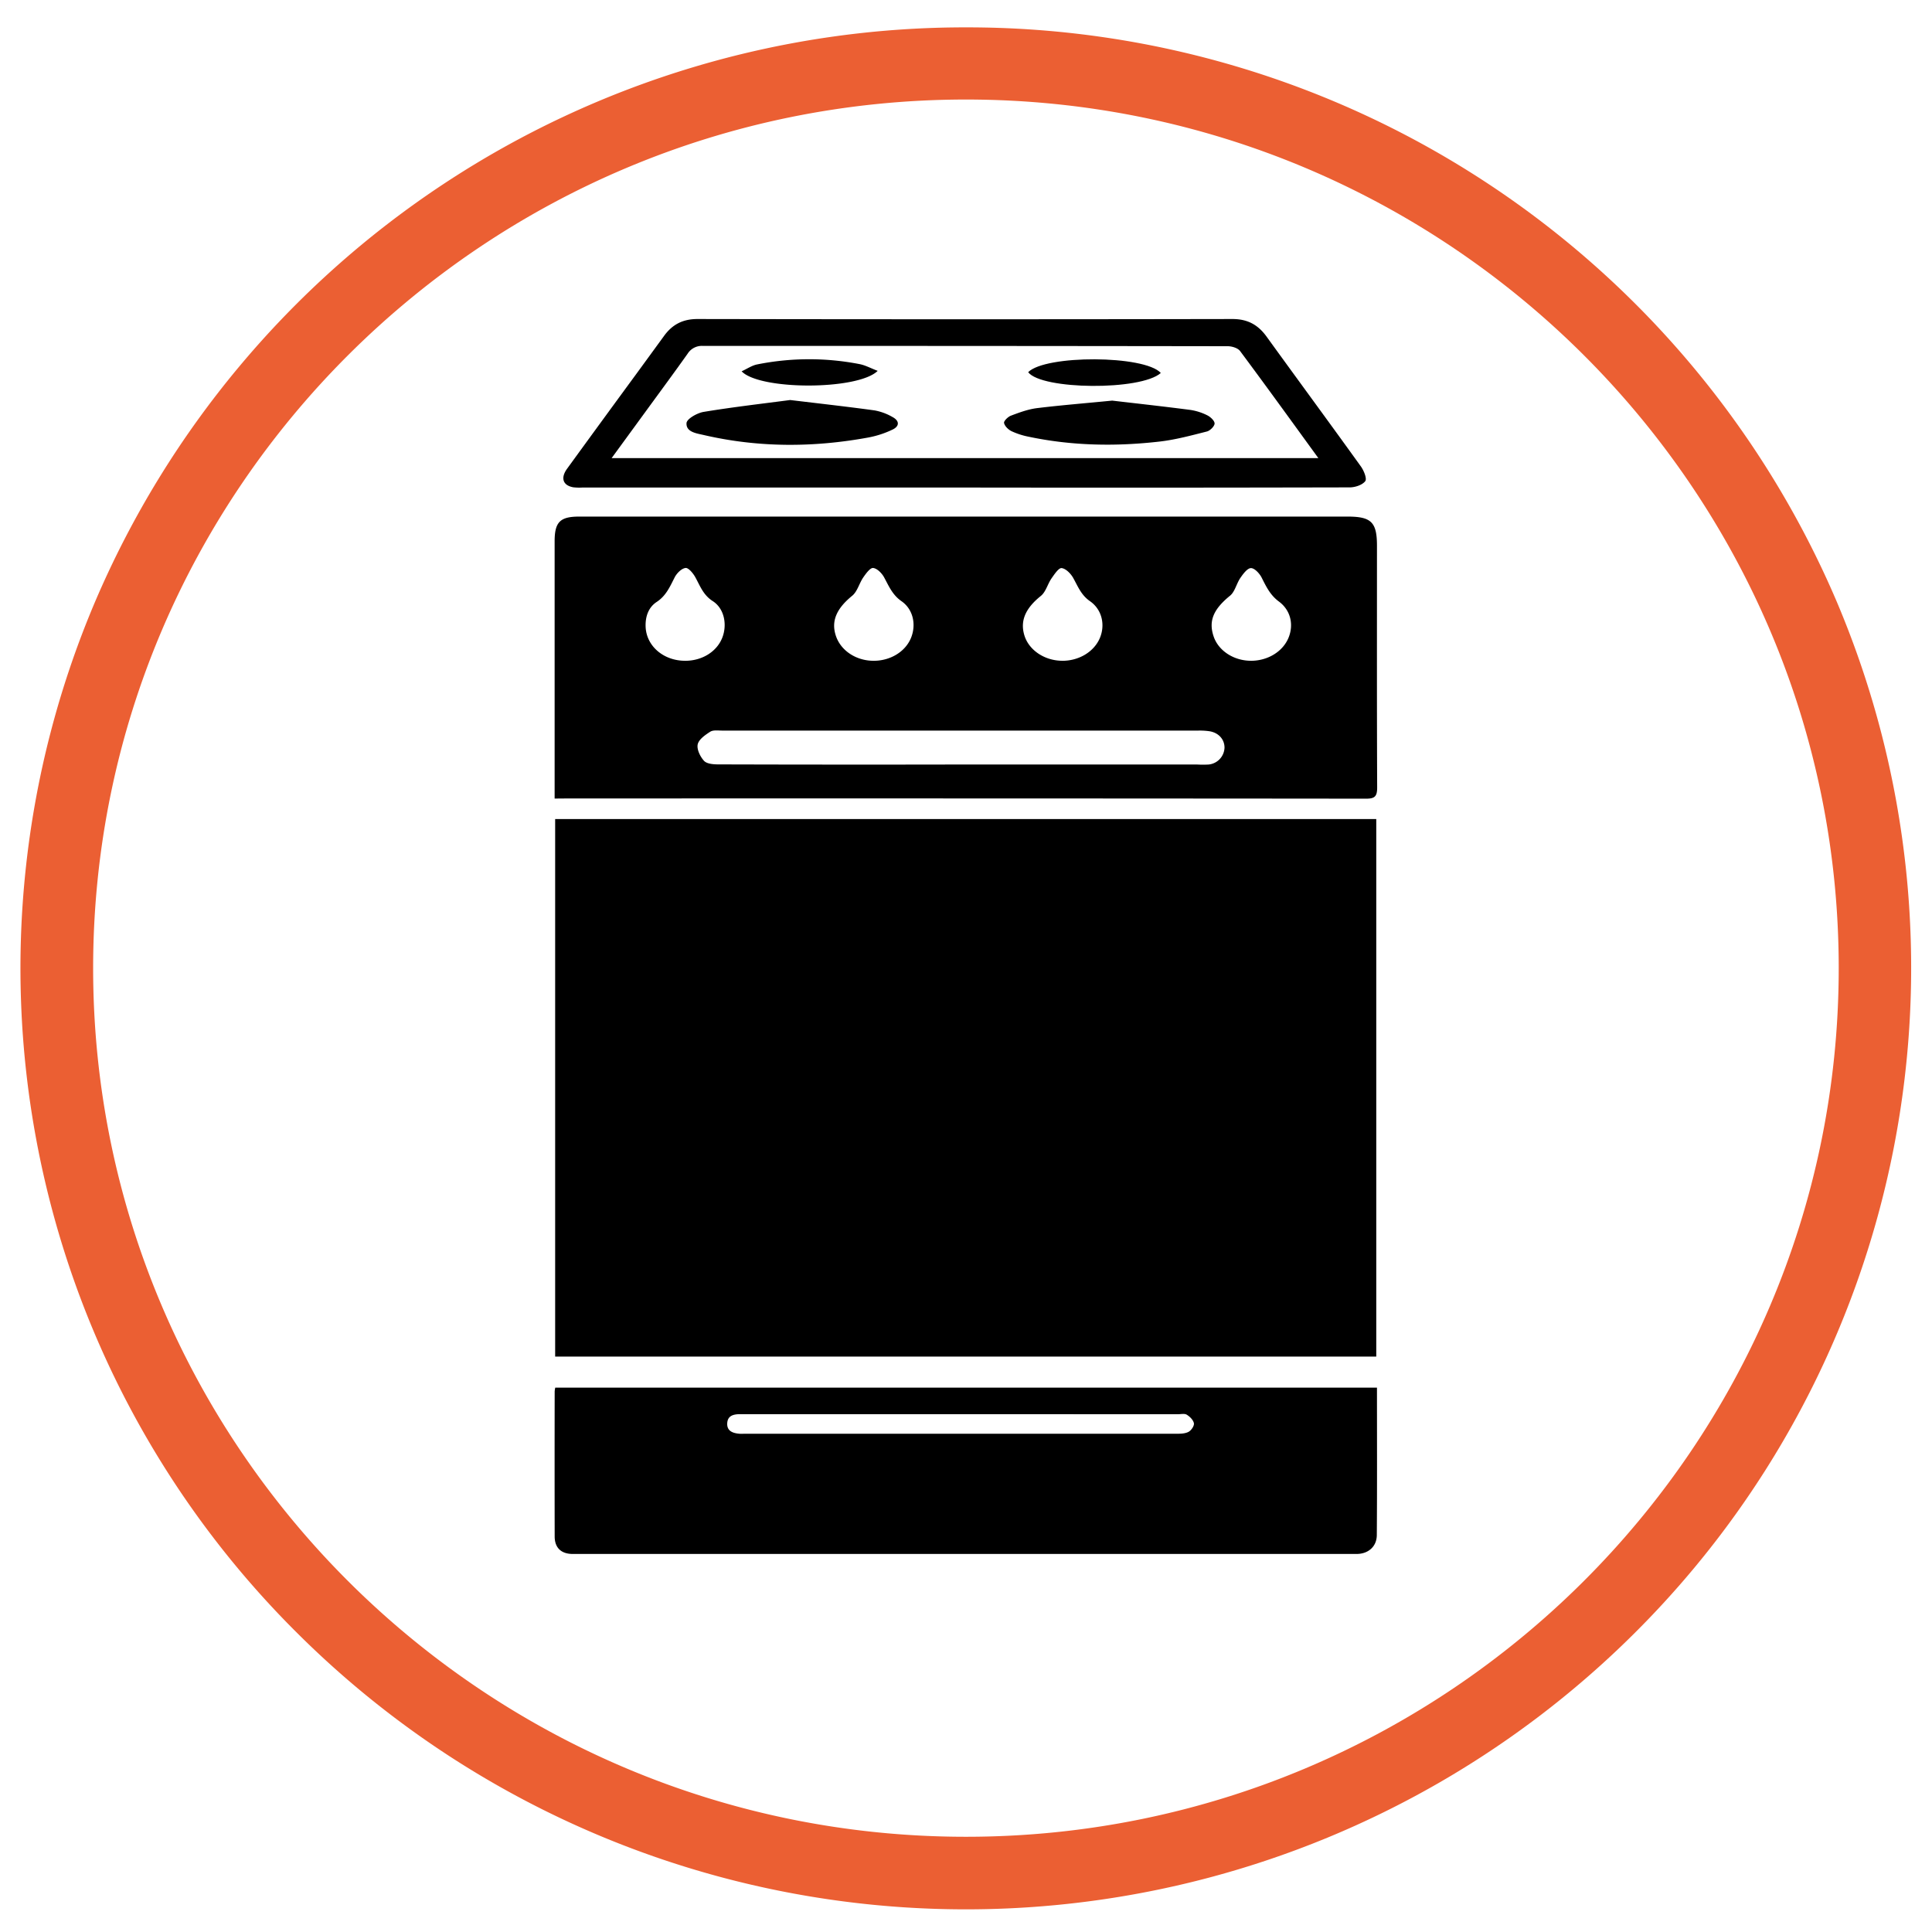
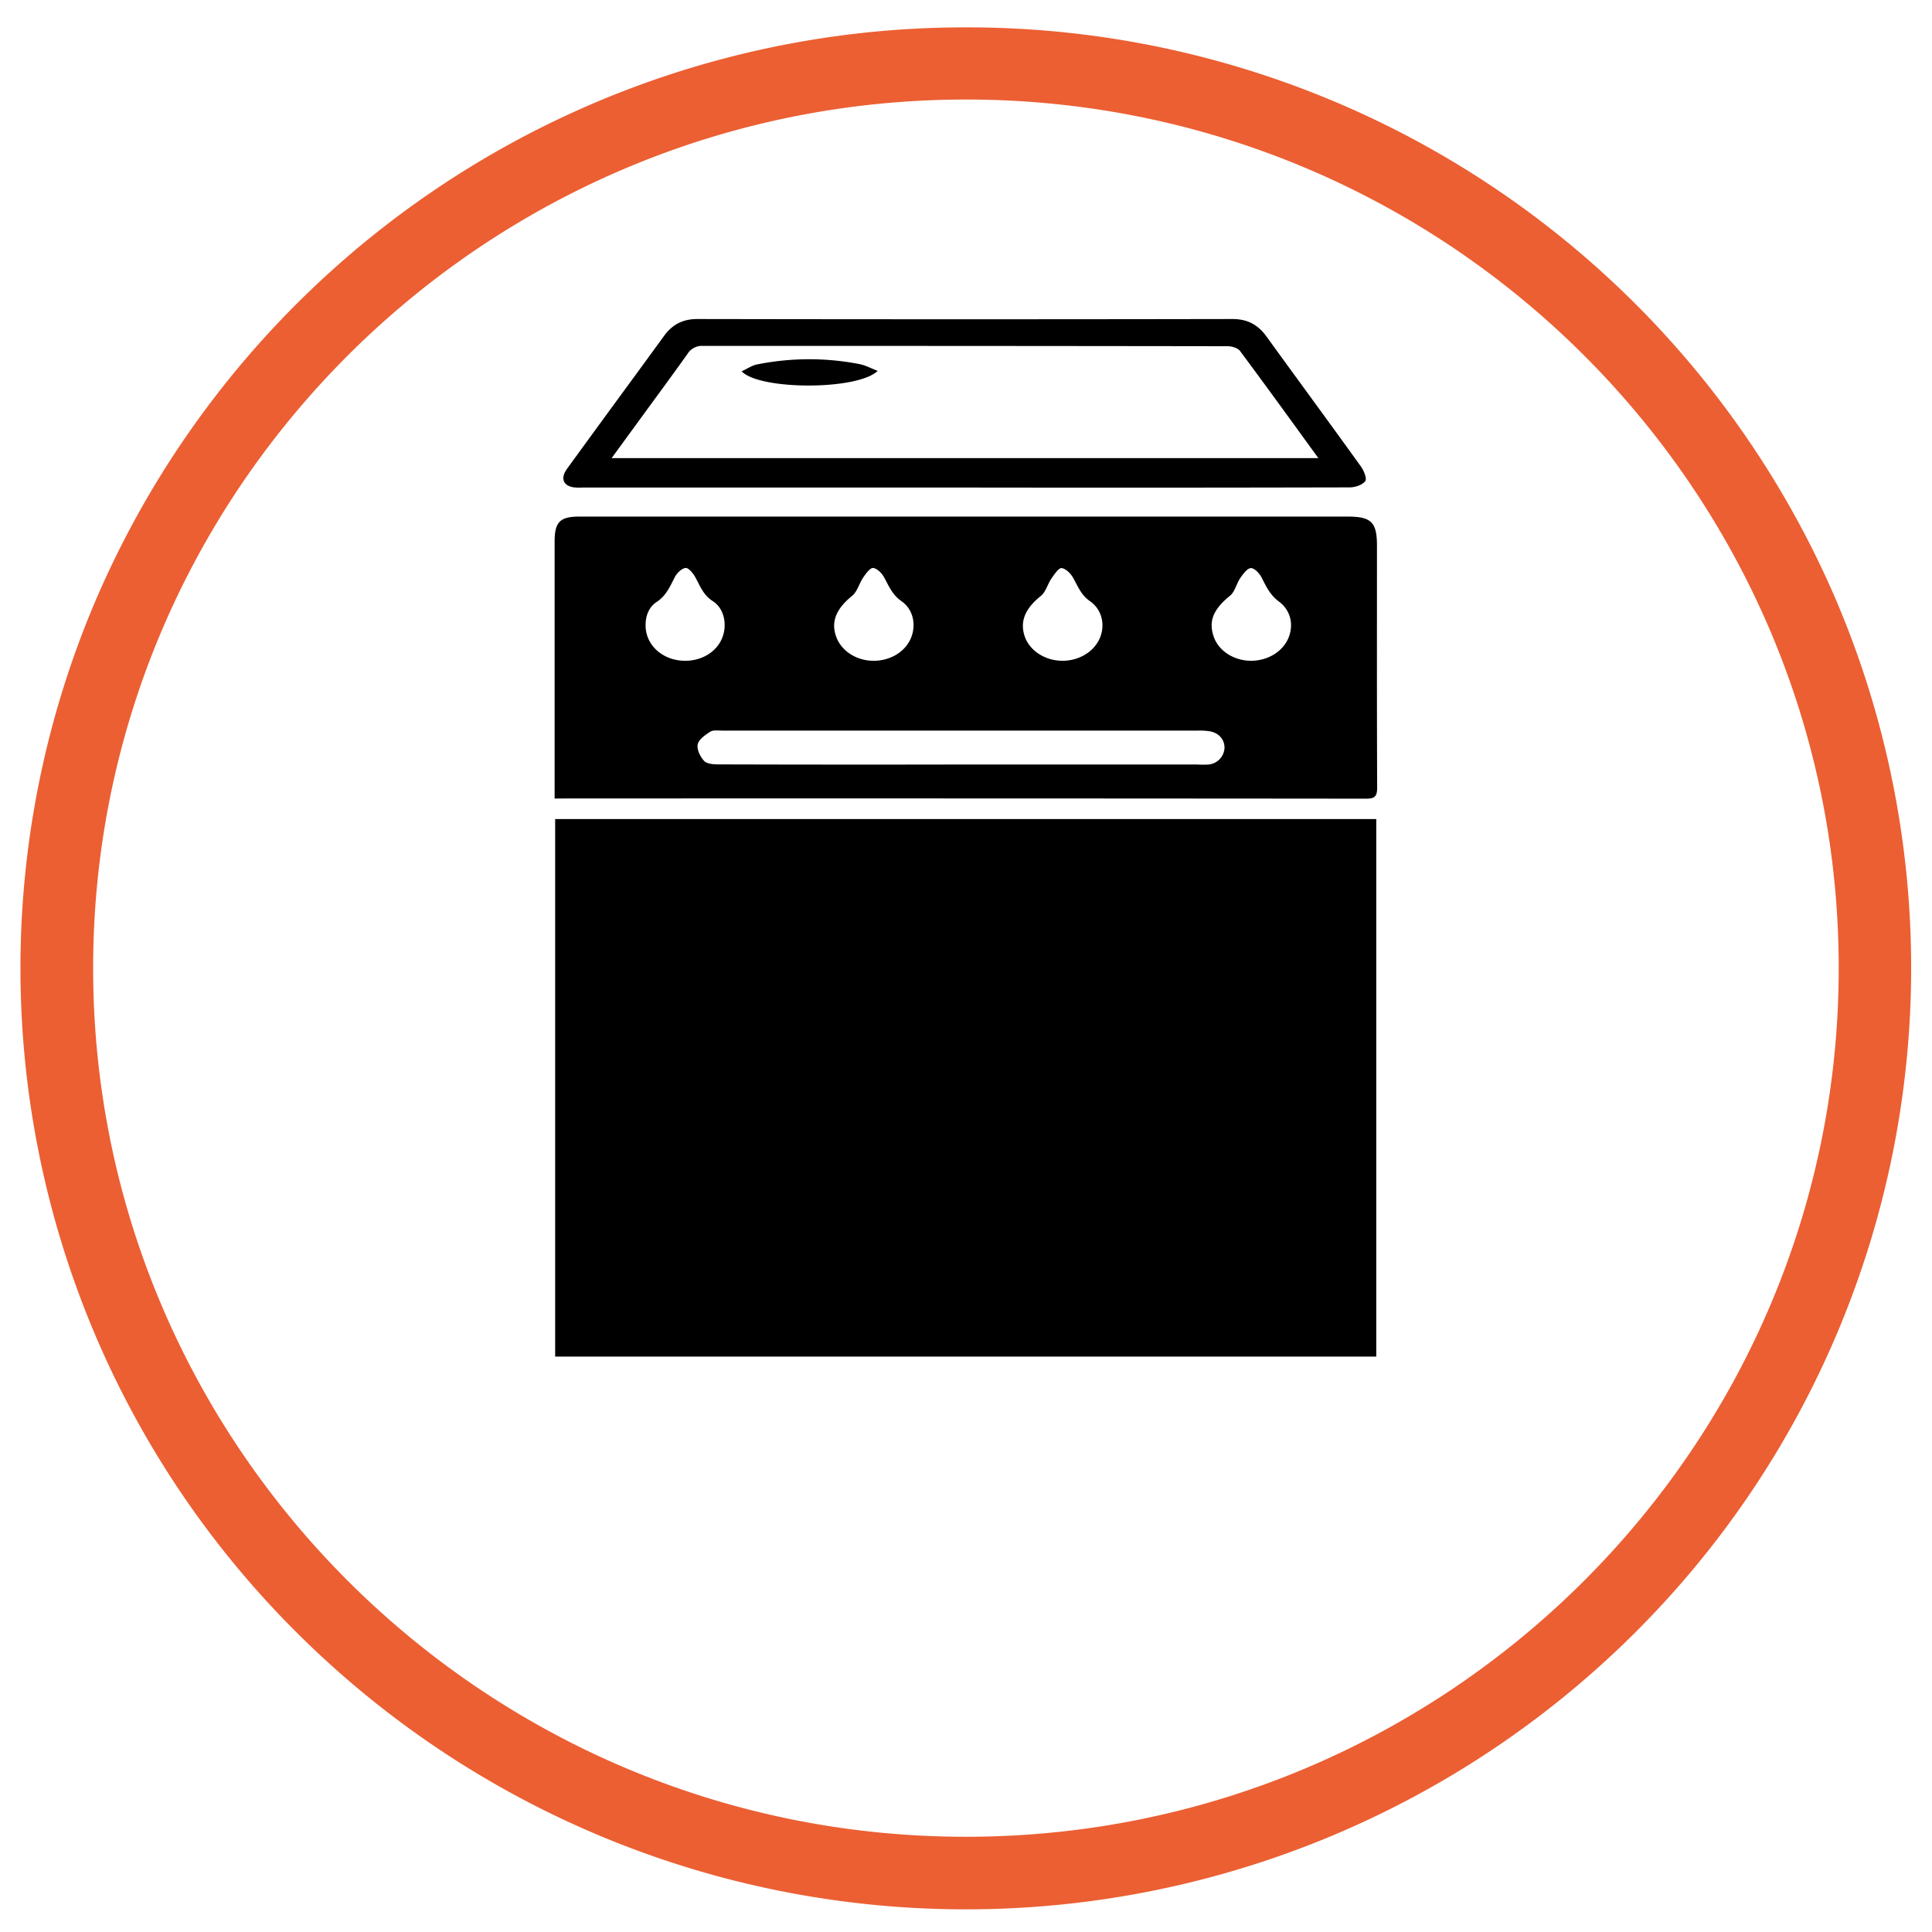
<svg xmlns="http://www.w3.org/2000/svg" id="Capa_1" data-name="Capa 1" viewBox="0 0 1200 1200">
  <defs>
    <style>.cls-1{fill:#eb5f33;}</style>
  </defs>
  <path class="cls-1" d="M1140.91,373.88A587,587,0,0,0,600,17,587.35,587.35,0,0,0,59,373.88a582,582,0,0,0,125.81,640.64,588.43,588.43,0,0,0,830.29,0,582.78,582.78,0,0,0,125.81-640.64Zm1.15,227.46c0,297.49-243.19,539.51-542.11,539.51s-542.1-242-542.1-539.51S301,61.82,600,61.82,1142.06,303.85,1142.06,601.34Z" />
  <path d="M344.82,508.73h510V842.6h-510Z" />
  <path d="M344.49,496V336.2c0-11.91,3.36-15.33,15.18-15.34q45.4,0,90.81,0H837c14.74,0,18.26,3.48,18.26,18.12,0,50-.09,100.06.12,150.09,0,5.52-1.4,7.05-7,7q-248.77-.23-497.54-.12Zm252.29-21.14H743.72a64.07,64.07,0,0,0,6.93,0,10.93,10.93,0,0,0,9.92-10.47c0-5.14-3.62-9.26-9.31-10.2a42,42,0,0,0-6.91-.41q-147.89,0-295.78,0c-2.51,0-5.54-.48-7.42.7-3.13,2-7.12,4.77-7.79,7.86s1.54,7.63,3.92,10.23c1.71,1.87,5.76,2.21,8.77,2.21Q521.41,475,596.78,474.85Zm-171.2-64.43c10.6,0,19.73-5.73,23.09-14.47,3.08-8,1.24-18-6-22.62-5.89-3.79-7.81-9.38-10.79-14.8-1.35-2.45-4.28-6-6.08-5.76-2.51.31-5.45,3.28-6.76,5.85-2.94,5.75-5.31,11.41-11.19,15.27-5.12,3.37-7.09,9.13-6.84,15.45C401.51,401.29,412.12,410.43,425.58,410.42Zm116.57,0c10.75.17,20.28-5.61,23.78-14.44,3.16-8,1.35-17.46-6-22.58-5.62-3.91-7.83-9.33-10.78-14.78-1.39-2.56-4.3-5.55-6.82-5.84-1.82-.21-4.48,3.45-6.12,5.83-2.54,3.68-3.67,8.78-6.91,11.43-9.54,7.79-13.23,15.55-10.14,24.84C522.18,404,531.48,410.25,542.15,410.42Zm117.36,0c10.68.13,20.24-5.69,23.78-14.5,3.16-7.86,1.25-17.28-6.28-22.52-5.48-3.81-7.46-9.09-10.36-14.32-1.5-2.73-4.55-5.89-7.23-6.23-1.83-.23-4.54,3.86-6.31,6.4-2.43,3.5-3.52,8.38-6.62,10.88-9.26,7.45-13,15.09-10.29,24.31S648.59,410.28,659.51,410.41Zm117.45,0c10.68,0,20.16-5.92,23.55-14.78,3-7.79,1.18-16.57-6.13-22-5.42-4-7.92-9.27-10.73-14.86-1.31-2.59-4.41-5.95-6.66-5.92s-4.84,3.58-6.57,6.08C768,362.46,767.06,367.5,764,370c-10.11,8.24-13.51,15.47-10.21,25.25C756.77,404.19,766.28,410.39,777,410.42Z" />
-   <path d="M855.26,861.88c0,31,.13,61.22-.1,91.46,0,7.36-5.4,11.85-12.59,11.85H355.76c-7.15,0-11.22-3.78-11.24-10.84q-.09-45.08,0-90.17a17,17,0,0,1,.36-2.3Zm-258,16.48q-68.72,0-137.43,0c-4.21,0-7.92.87-8.14,5.73s3.59,6.11,7.68,6.44c1,.09,2.1,0,3.15,0q134.28,0,268.55,0c2.46,0,5.26-.11,7.28-1.26,1.64-.93,3.49-3.7,3.2-5.27-.38-2-2.51-4.13-4.44-5.3-1.4-.85-3.68-.29-5.57-.29Z" />
  <path d="M599.38,302.82H361.69a32.29,32.29,0,0,1-5.66-.16c-6.41-1.16-8-5.79-3.76-11.59q21.48-29.55,43.09-59,8.55-11.7,17.08-23.41c5.14-7.1,11.65-10.53,20.83-10.51q166.14.3,332.27,0c9.41,0,15.89,3.61,21.21,11,19.44,26.88,39.12,53.59,58.49,80.52,1.86,2.58,3.91,7.62,2.75,9.17-1.81,2.4-6.3,3.87-9.65,3.88Q718.85,303,599.38,302.82Zm219.48-18.27c-16.63-22.87-32.46-44.82-48.62-66.51-1.41-1.89-5.07-3-7.68-3q-163-.23-326-.19a10.44,10.44,0,0,0-9.46,4.84c-8.75,12.32-17.74,24.47-26.64,36.68l-20.56,28.16Z" />
-   <path d="M690.8,248.83c15.19,1.78,31.83,3.6,48.42,5.76A34.9,34.9,0,0,1,749.94,258c2,1,4.55,3.45,4.46,5.11s-2.78,4.4-4.78,4.9c-9.7,2.46-19.46,5.11-29.36,6.25-27.2,3.13-54.38,2.67-81.31-3a46.39,46.39,0,0,1-10.71-3.46c-2-1-4.19-3.12-4.6-5.09-.25-1.22,2.43-3.84,4.27-4.53,5.28-2,10.71-4,16.24-4.69C659.1,251.67,674.13,250.47,690.8,248.83Z" />
-   <path d="M490.79,248.46c18.35,2.21,35.4,4.1,52.39,6.44A34.56,34.56,0,0,1,554.32,259c4.42,2.36,4.51,5.72,0,7.85a60.23,60.23,0,0,1-14.83,4.86c-34.19,6.3-68.36,6.37-102.34-1.5-4.5-1.05-11.09-1.81-10.74-7.43.16-2.61,6.6-6.28,10.61-6.94C455.2,252.83,473.49,250.74,490.79,248.46Z" />
-   <path d="M545.15,230.35c-12.31,12.1-73.27,12.1-84.51.28,3.44-1.57,6.38-3.63,9.59-4.27a163.7,163.7,0,0,1,63.73-.19C537.47,226.86,540.77,228.68,545.15,230.35Z" />
-   <path d="M721,231.66c-12.42,11.09-74.08,10.49-82.39-.49C649.31,220.35,710.86,220.5,721,231.66Z" />
+   <path d="M545.15,230.35c-12.31,12.1-73.27,12.1-84.51.28,3.44-1.57,6.38-3.63,9.59-4.27a163.7,163.7,0,0,1,63.73-.19C537.47,226.86,540.77,228.68,545.15,230.35" />
</svg>